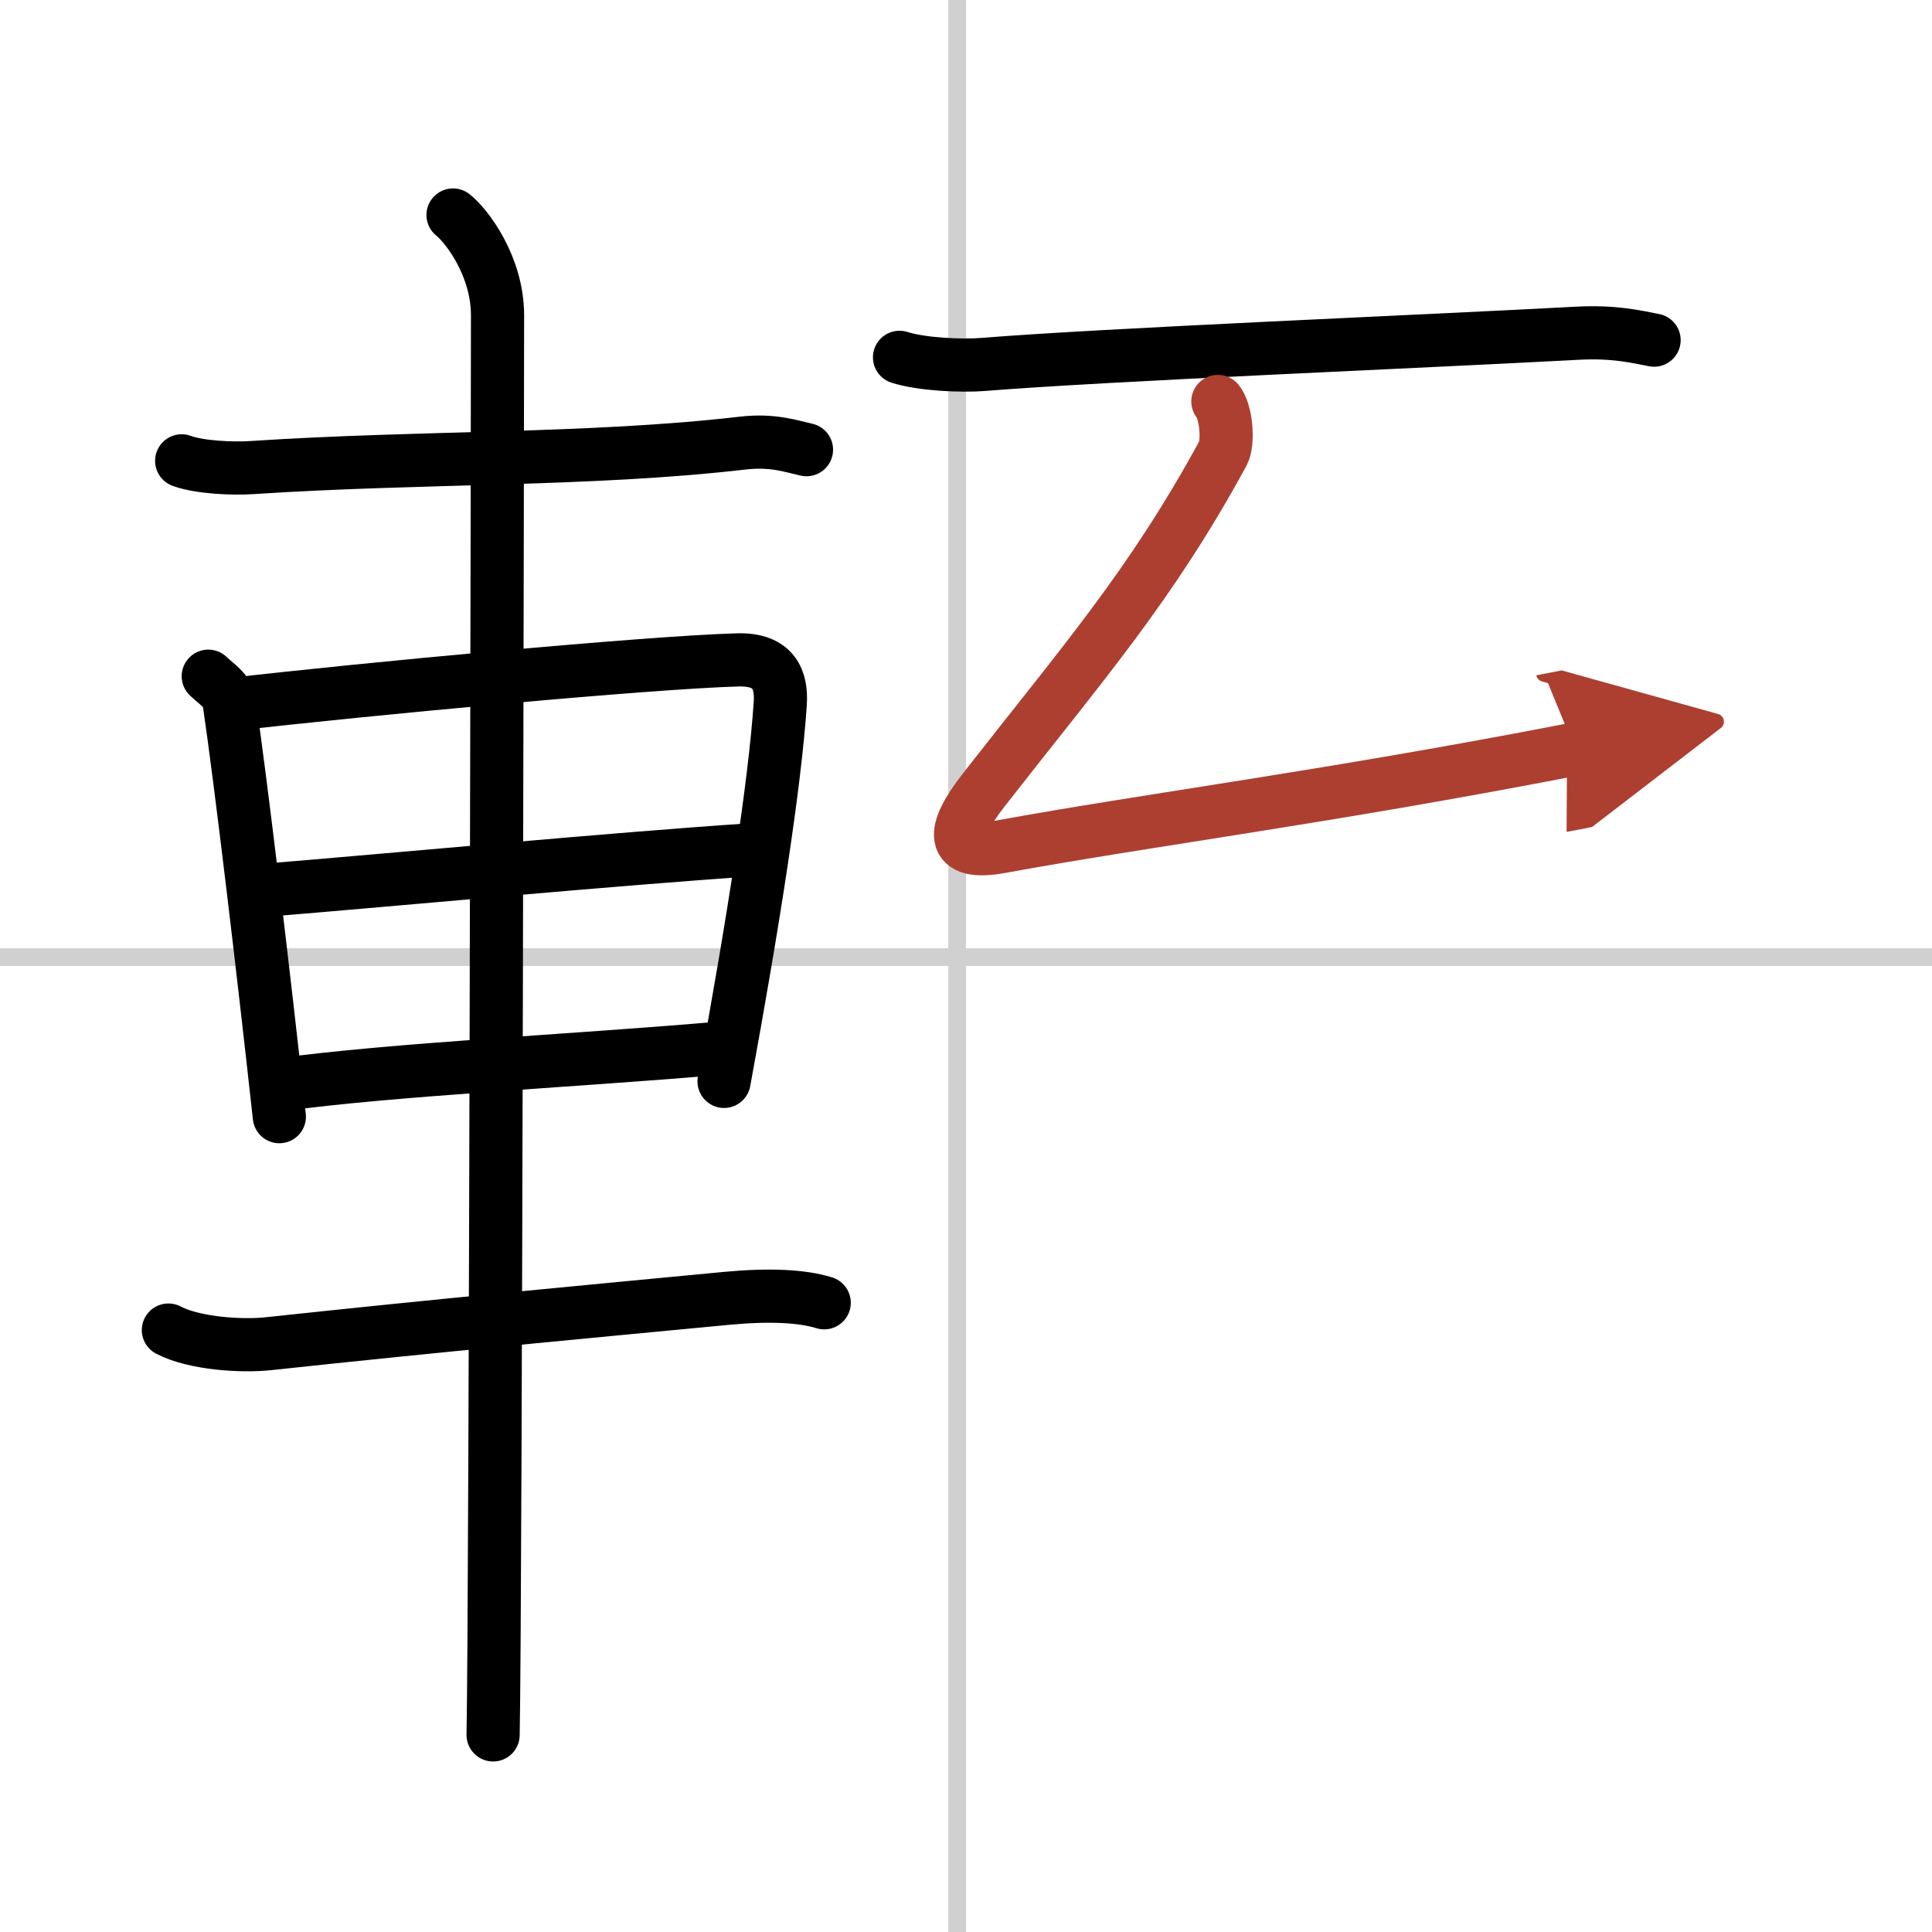
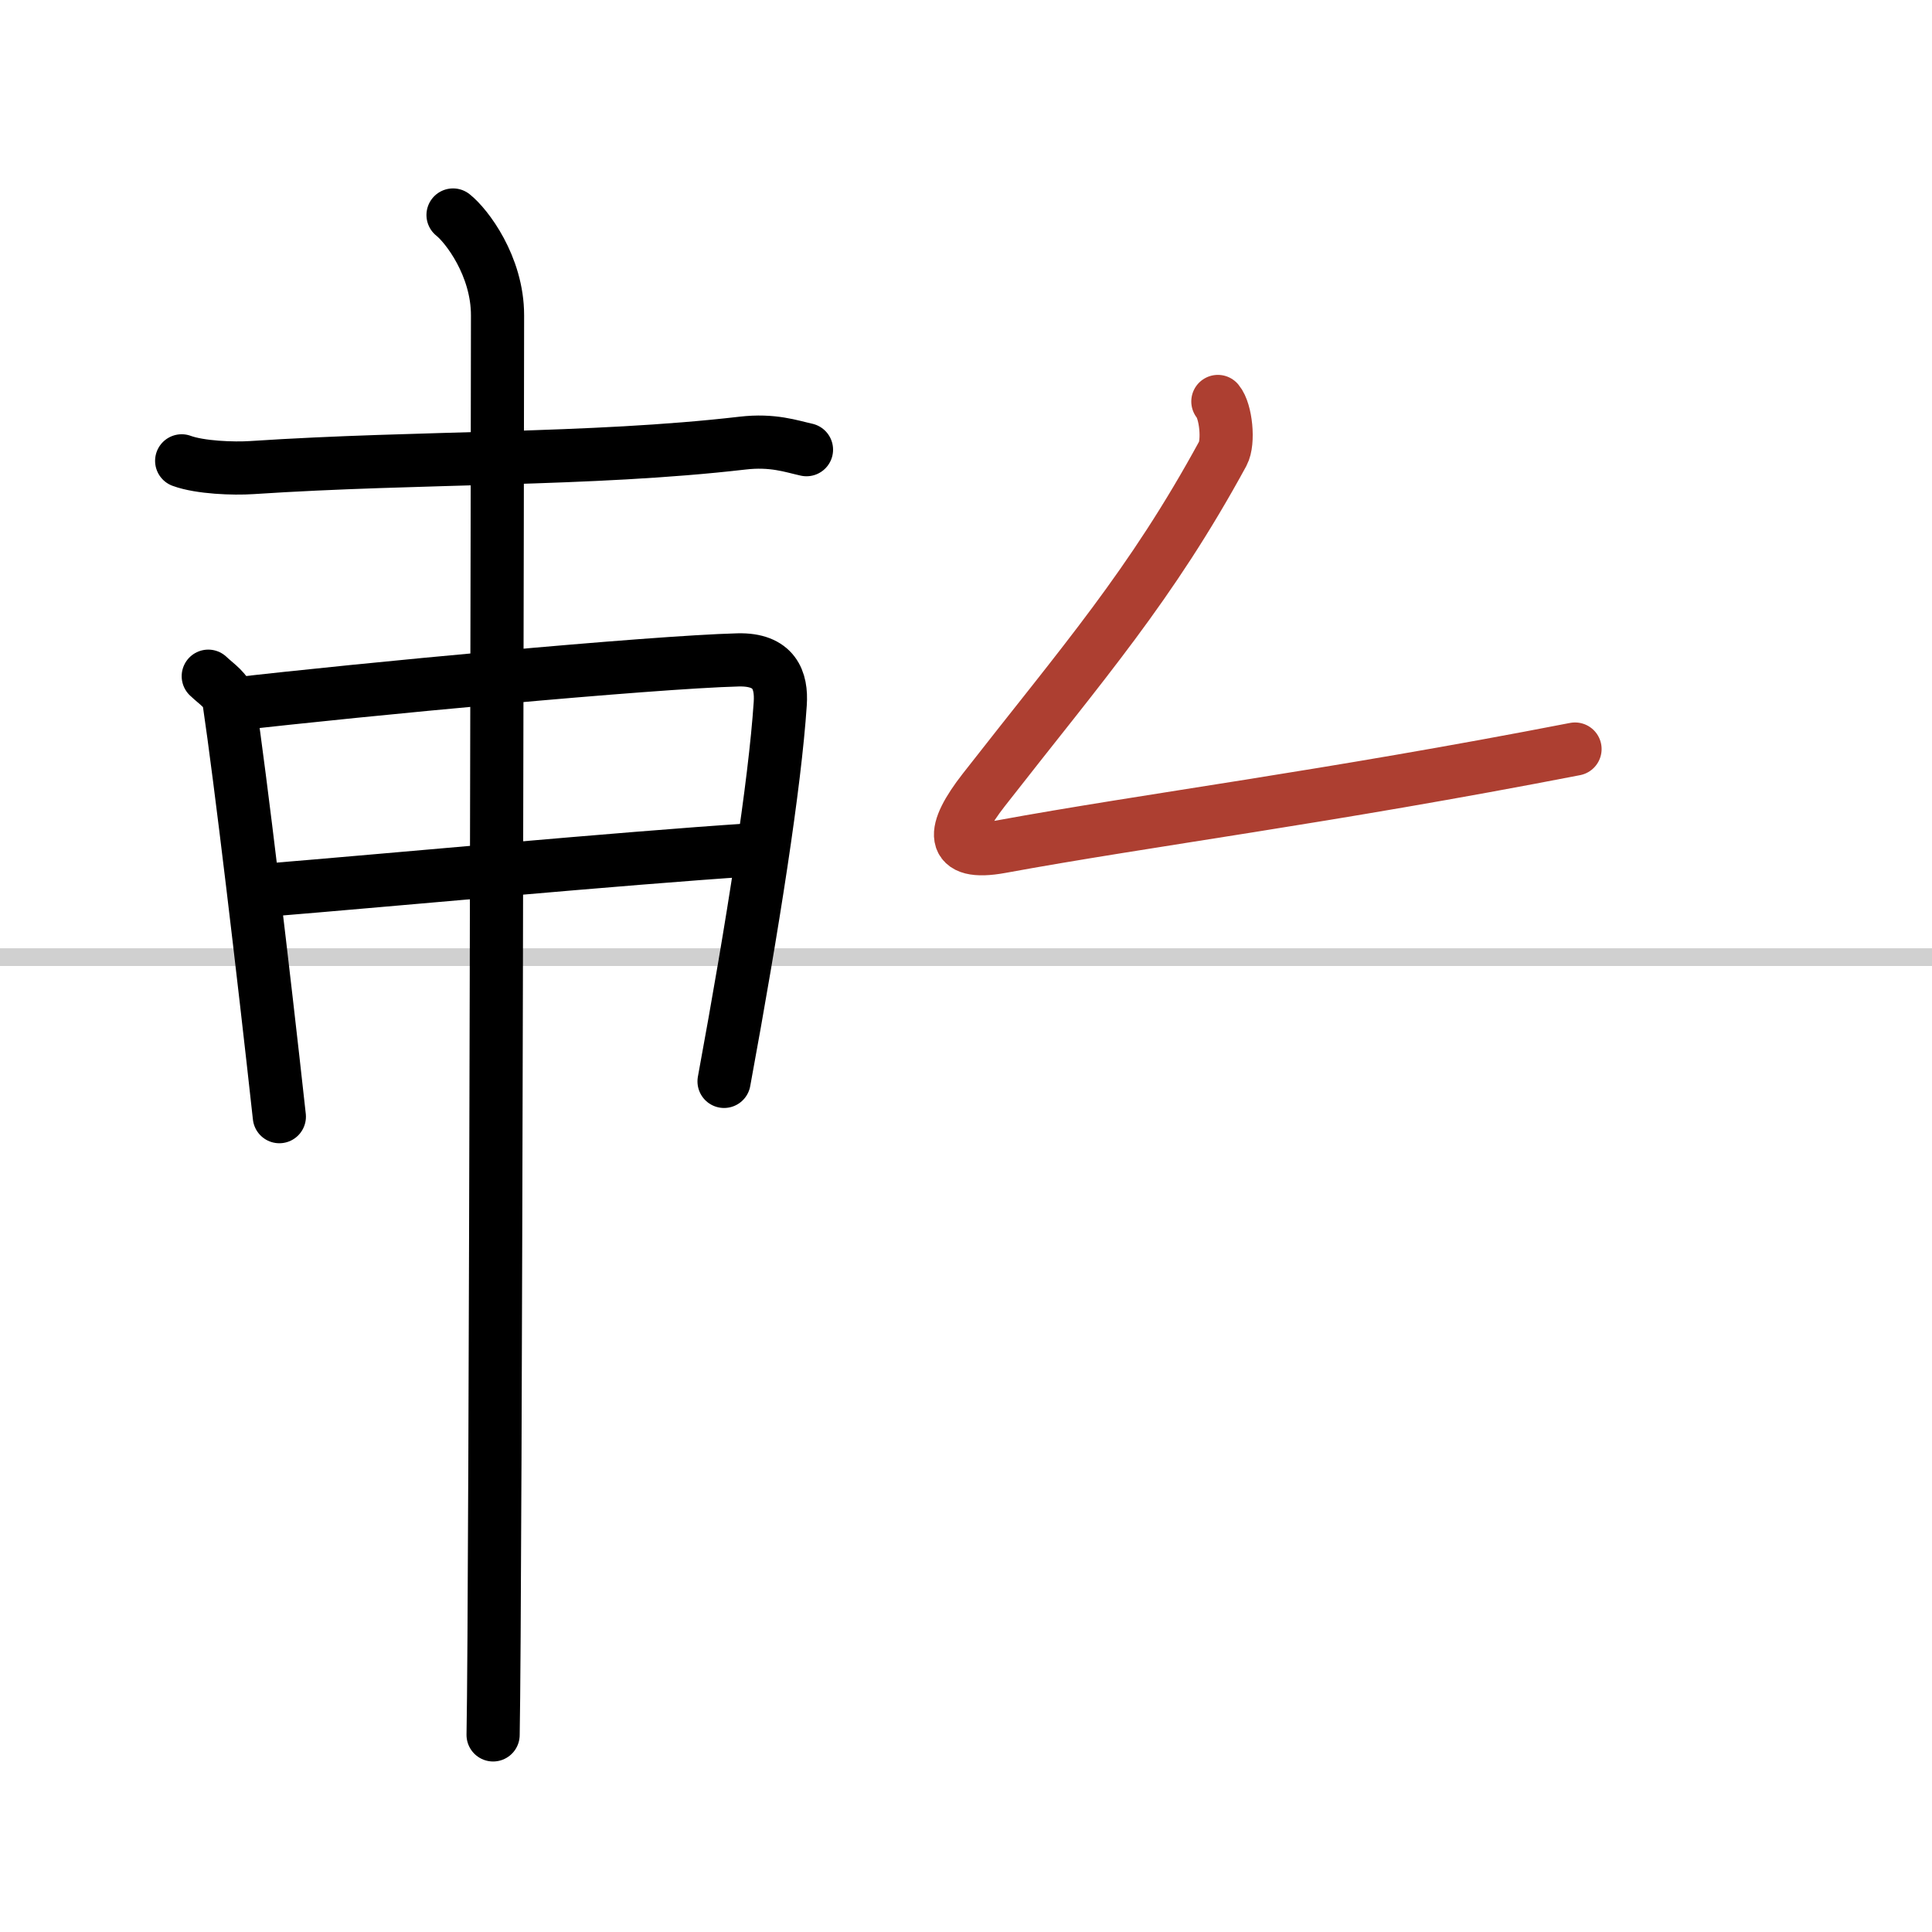
<svg xmlns="http://www.w3.org/2000/svg" width="400" height="400" viewBox="0 0 109 109">
  <defs>
    <marker id="a" markerWidth="4" orient="auto" refX="1" refY="5" viewBox="0 0 10 10">
-       <polyline points="0 0 10 5 0 10 1 5" fill="#ad3f31" stroke="#ad3f31" />
-     </marker>
+       </marker>
  </defs>
  <g fill="none" stroke="#000" stroke-linecap="round" stroke-linejoin="round" stroke-width="3">
    <rect width="100%" height="100%" fill="#fff" stroke="#fff" />
-     <line x1="54" x2="54" y2="109" stroke="#d0d0d0" stroke-width="1" />
    <line x2="109" y1="54" y2="54" stroke="#d0d0d0" stroke-width="1" />
    <path d="M10.25,26c1.03,0.38,2.93,0.45,3.96,0.38C23.75,25.75,33.25,26,41.89,25c1.71-0.2,2.75,0.18,3.61,0.37" />
    <path d="m11.75 38.15c0.48 0.46 1.08 0.81 1.17 1.41 0.65 4.38 1.93 15.15 2.84 23.44" />
    <path d="m13.09 39.74c7.26-0.84 23.6-2.38 28.55-2.51 2.05-0.05 2.47 1.15 2.38 2.47-0.3 4.53-1.52 12.35-3.17 21.31" />
    <path d="m14.8 50.24c7.45-0.61 20.2-1.81 27.53-2.29" />
-     <path d="m15.8 61.2c6.36-0.87 16.7-1.36 24.55-2.04" />
-     <path d="M9.5,75.04c1.47,0.77,4.15,0.93,5.64,0.77C25,74.75,33.15,74,41,73.25c2.44-0.23,4.27-0.13,5.5,0.25" />
    <path d="m25.56 12.13c0.76 0.6 2.51 2.87 2.51 5.66 0 1.2-0.1 72.63-0.25 80.09" />
-     <path d="m50.75 20.16c1.24 0.4 3.5 0.5 4.74 0.4 6.76-0.55 25.01-1.3 33.5-1.76 2.06-0.11 3.3 0.19 4.33 0.39" />
    <path d="m68.71 22.65c0.46 0.55 0.63 2.29 0.28 2.94-4.07 7.47-7.87 11.78-13.49 18.98-1.81 2.32-1.97 3.74 0.97 3.2 8.28-1.52 18.28-2.77 32.39-5.51" marker-end="url(#a)" stroke="#ad3f31" />
  </g>
</svg>